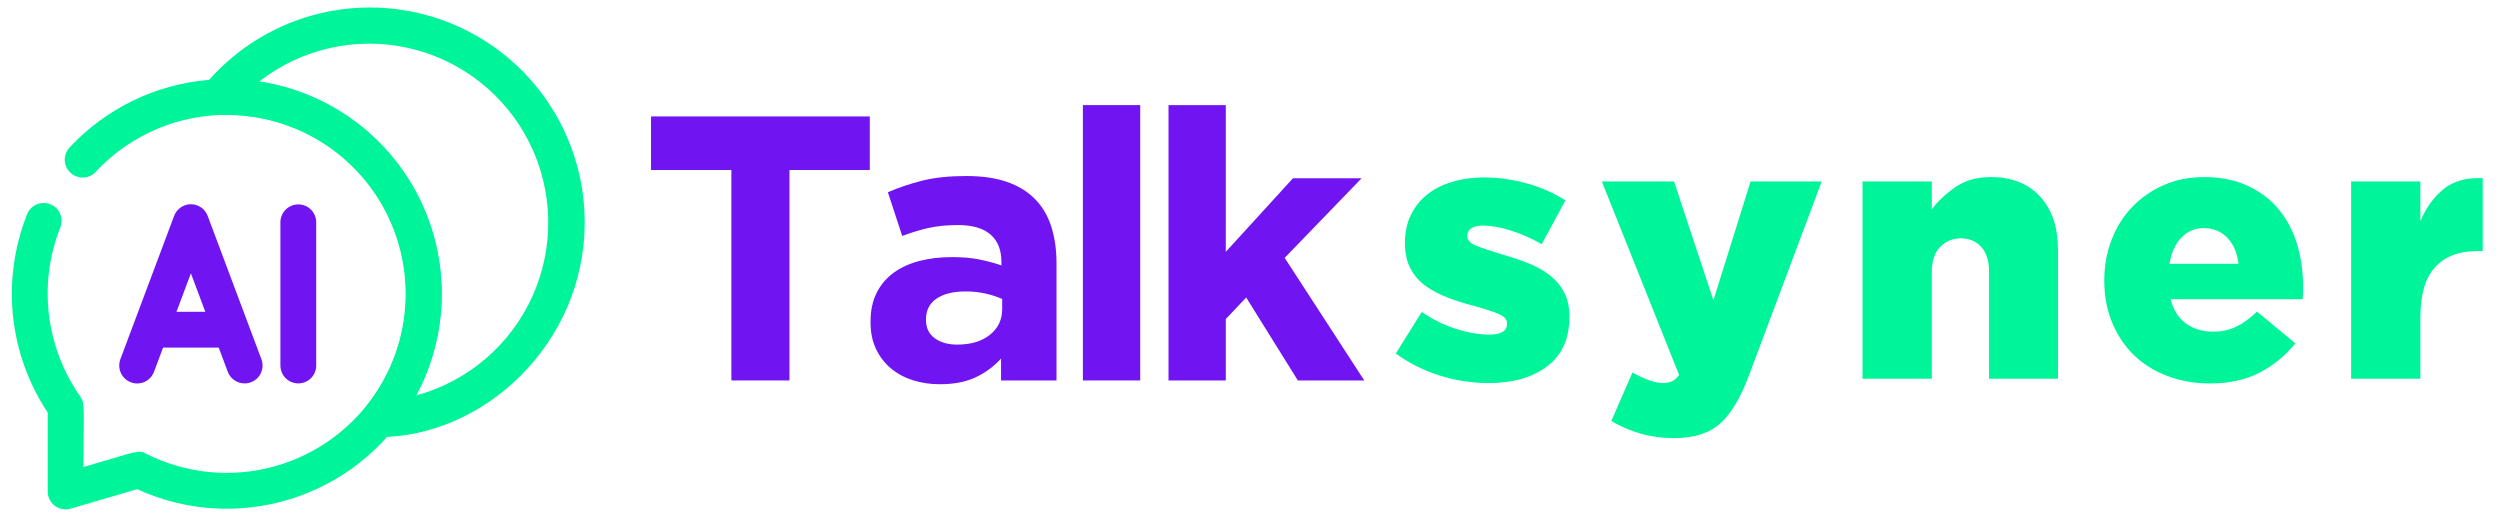
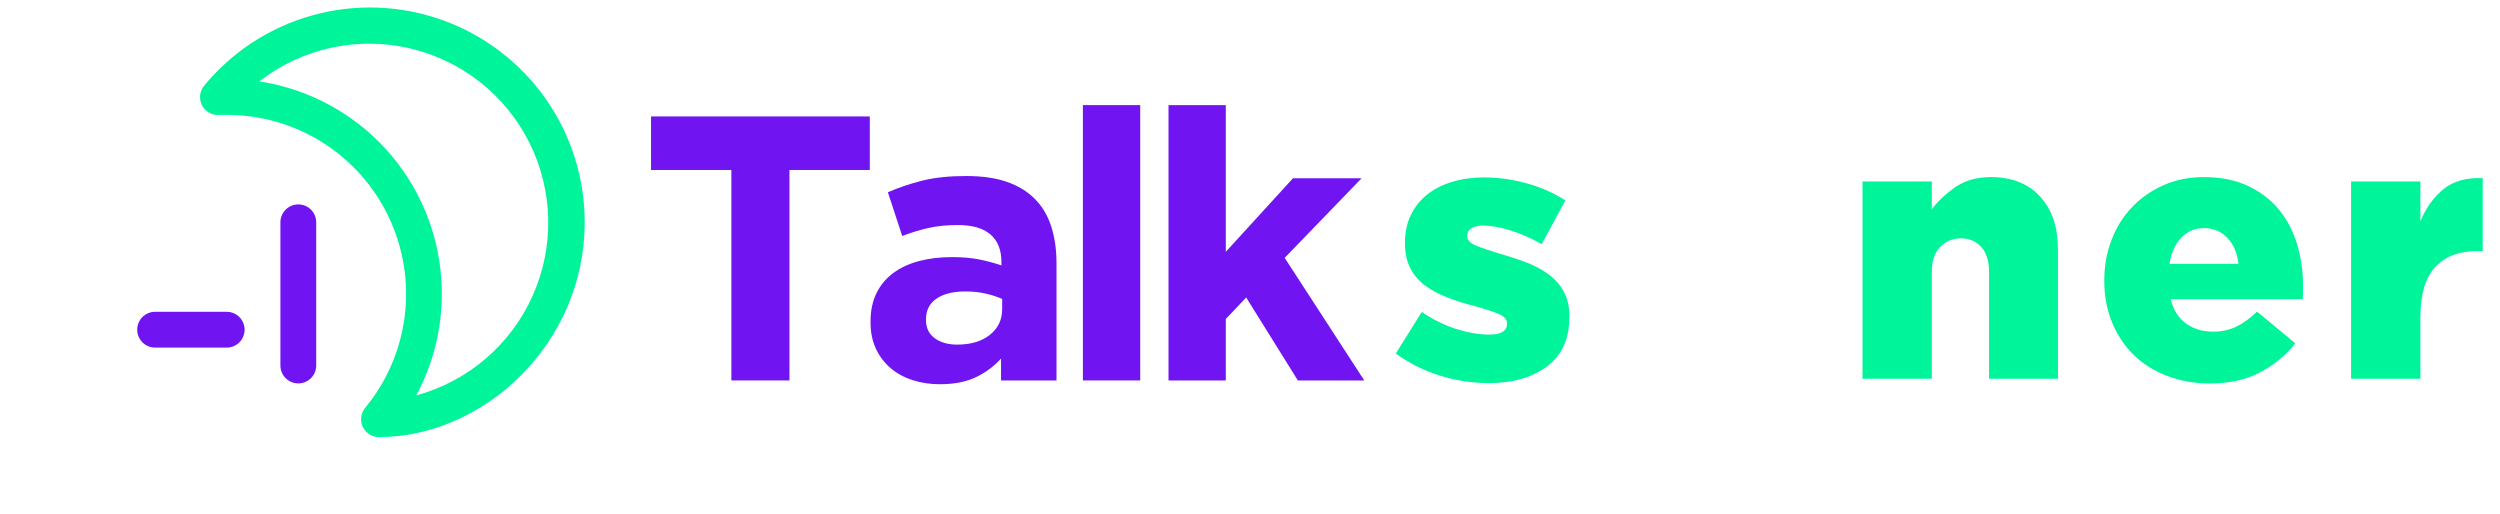
<svg xmlns="http://www.w3.org/2000/svg" width="1250" zoomAndPan="magnify" viewBox="0 0 937.5 192.75" height="257" preserveAspectRatio="xMidYMid meet" version="1.0">
  <defs>
    <g />
    <clipPath id="72eb5aa6d3">
      <path d="M 75 2 L 219.074 2 L 219.074 164 L 75 164 Z M 75 2 " clip-rule="nonzero" />
    </clipPath>
  </defs>
  <g fill="#7014f2" fill-opacity="1">
    <g transform="translate(239.328, 142.664)">
      <g>
        <path d="M 34.938 -78.922 L 4.812 -78.922 L 4.812 -99 L 86.844 -99 L 86.844 -78.922 L 56.719 -78.922 L 56.719 0 L 34.938 0 Z M 34.938 -78.922 " />
      </g>
    </g>
  </g>
  <g fill="#7014f2" fill-opacity="1">
    <g transform="translate(321.361, 142.664)">
      <g>
        <path d="M 31.109 1.422 C 27.523 1.422 24.156 0.926 21 -0.062 C 17.844 -1.062 15.082 -2.551 12.719 -4.531 C 10.363 -6.508 8.504 -8.938 7.141 -11.812 C 5.773 -14.688 5.094 -18.008 5.094 -21.781 L 5.094 -22.062 C 5.094 -26.207 5.848 -29.789 7.359 -32.812 C 8.867 -35.832 10.969 -38.332 13.656 -40.312 C 16.344 -42.289 19.547 -43.773 23.266 -44.766 C 26.992 -45.754 31.117 -46.25 35.641 -46.25 C 39.504 -46.25 42.875 -45.961 45.75 -45.391 C 48.625 -44.828 51.43 -44.078 54.172 -43.141 L 54.172 -44.406 C 54.172 -48.938 52.801 -52.379 50.062 -54.734 C 47.332 -57.086 43.281 -58.266 37.906 -58.266 C 33.758 -58.266 30.102 -57.91 26.938 -57.203 C 23.781 -56.504 20.457 -55.492 16.969 -54.172 L 11.594 -70.578 C 15.75 -72.367 20.086 -73.828 24.609 -74.953 C 29.141 -76.086 34.609 -76.656 41.016 -76.656 C 46.953 -76.656 52.02 -75.926 56.219 -74.469 C 60.414 -73.008 63.879 -70.91 66.609 -68.172 C 69.441 -65.348 71.52 -61.883 72.844 -57.781 C 74.164 -53.676 74.828 -49.078 74.828 -43.984 L 74.828 0 L 54.031 0 L 54.031 -8.203 C 51.383 -5.273 48.223 -2.938 44.547 -1.188 C 40.867 0.551 36.391 1.422 31.109 1.422 Z M 37.625 -13.438 C 42.719 -13.438 46.797 -14.66 49.859 -17.109 C 52.922 -19.566 54.453 -22.773 54.453 -26.734 L 54.453 -30.547 C 52.566 -31.398 50.469 -32.082 48.156 -32.594 C 45.844 -33.113 43.367 -33.375 40.734 -33.375 C 36.109 -33.375 32.477 -32.477 29.844 -30.688 C 27.207 -28.895 25.891 -26.301 25.891 -22.906 L 25.891 -22.625 C 25.891 -19.707 26.973 -17.445 29.141 -15.844 C 31.305 -14.238 34.133 -13.438 37.625 -13.438 Z M 37.625 -13.438 " />
      </g>
    </g>
  </g>
  <g fill="#7014f2" fill-opacity="1">
    <g transform="translate(395.473, 142.664)">
      <g>
        <path d="M 10.609 -103.25 L 32.109 -103.25 L 32.109 0 L 10.609 0 Z M 10.609 -103.25 " />
      </g>
    </g>
  </g>
  <g fill="#7014f2" fill-opacity="1">
    <g transform="translate(428.569, 142.664)">
      <g>
        <path d="M 9.625 -103.25 L 31.109 -103.25 L 31.109 -48.234 L 56.297 -75.812 L 82.031 -75.812 L 53.188 -45.969 L 83.031 0 L 58.125 0 L 38.75 -31.109 L 31.109 -23.047 L 31.109 0 L 9.625 0 Z M 9.625 -103.25 " />
      </g>
    </g>
  </g>
-   <path fill="#00f59b" d="M 51.449 183.449 L 26.41 190.766 C 26.156 190.836 25.898 190.895 25.637 190.934 C 25.379 190.977 25.117 191 24.852 191.012 C 24.59 191.02 24.328 191.016 24.062 190.996 C 23.801 190.973 23.539 190.938 23.281 190.887 C 23.023 190.836 22.77 190.77 22.52 190.688 C 22.27 190.605 22.023 190.512 21.785 190.398 C 21.543 190.289 21.312 190.164 21.086 190.027 C 20.863 189.891 20.645 189.742 20.438 189.578 C 20.23 189.414 20.035 189.238 19.848 189.055 C 19.664 188.867 19.488 188.672 19.324 188.465 C 19.16 188.258 19.012 188.043 18.871 187.816 C 18.734 187.594 18.609 187.359 18.5 187.121 C 18.391 186.883 18.293 186.637 18.211 186.387 C 18.129 186.137 18.062 185.883 18.012 185.625 C 17.957 185.363 17.922 185.105 17.902 184.84 C 17.879 184.578 17.875 184.316 17.883 184.051 L 17.883 154.719 C 16.105 152.035 14.488 149.254 13.043 146.379 C 11.594 143.504 10.324 140.551 9.23 137.52 C 8.137 134.492 7.23 131.41 6.508 128.273 C 5.785 125.137 5.25 121.965 4.906 118.766 C 4.562 115.562 4.41 112.352 4.453 109.133 C 4.496 105.914 4.73 102.707 5.156 99.516 C 5.582 96.324 6.195 93.168 7 90.051 C 7.805 86.934 8.793 83.875 9.965 80.875 C 10.098 80.434 10.273 80.012 10.496 79.605 C 10.719 79.199 10.98 78.824 11.277 78.473 C 11.578 78.121 11.91 77.805 12.277 77.52 C 12.641 77.238 13.031 76.996 13.445 76.793 C 13.863 76.59 14.293 76.434 14.742 76.32 C 15.188 76.207 15.645 76.141 16.105 76.121 C 16.566 76.102 17.023 76.129 17.48 76.203 C 17.934 76.281 18.379 76.402 18.809 76.566 C 19.238 76.734 19.648 76.945 20.035 77.195 C 20.422 77.445 20.781 77.734 21.109 78.059 C 21.438 78.383 21.73 78.738 21.984 79.125 C 22.238 79.508 22.453 79.914 22.621 80.344 C 22.793 80.773 22.918 81.215 22.996 81.672 C 23.078 82.125 23.109 82.582 23.094 83.047 C 23.078 83.508 23.02 83.961 22.91 84.41 C 22.801 84.859 22.648 85.293 22.449 85.711 C 21.449 88.277 20.609 90.898 19.934 93.57 C 19.258 96.242 18.746 98.945 18.402 101.68 C 18.059 104.414 17.883 107.16 17.879 109.914 C 17.875 112.672 18.035 115.418 18.367 118.152 C 18.703 120.891 19.199 123.594 19.867 126.27 C 20.531 128.945 21.359 131.566 22.348 134.141 C 23.336 136.711 24.48 139.215 25.777 141.648 C 27.074 144.078 28.516 146.422 30.102 148.676 C 31.98 151.43 31.309 153.105 31.309 175.125 C 51.449 169.352 51.852 168.41 54.938 170.223 C 56.781 171.148 58.664 171.984 60.586 172.734 C 62.504 173.484 64.457 174.145 66.438 174.715 C 68.418 175.285 70.422 175.762 72.449 176.148 C 74.473 176.531 76.512 176.824 78.562 177.02 C 80.617 177.219 82.672 177.32 84.734 177.328 C 86.797 177.336 88.855 177.25 90.906 177.07 C 92.961 176.887 95.004 176.613 97.031 176.242 C 99.059 175.875 101.066 175.41 103.051 174.855 C 105.039 174.301 106.992 173.656 108.922 172.922 C 110.848 172.188 112.734 171.367 114.586 170.457 C 116.438 169.551 118.242 168.559 120 167.484 C 121.762 166.406 123.465 165.254 125.117 164.023 C 126.773 162.789 128.363 161.484 129.898 160.105 C 131.43 158.727 132.895 157.281 134.297 155.766 C 135.695 154.25 137.023 152.676 138.277 151.039 C 139.531 149.402 140.707 147.715 141.805 145.969 C 142.902 144.223 143.918 142.434 144.852 140.594 C 145.785 138.754 146.633 136.879 147.395 134.961 C 148.156 133.047 148.824 131.098 149.406 129.121 C 149.988 127.141 150.477 125.141 150.871 123.117 C 151.27 121.094 151.574 119.059 151.781 117.008 C 151.992 114.957 152.105 112.898 152.125 110.836 C 152.145 108.777 152.07 106.719 151.898 104.664 C 151.727 102.609 151.465 100.566 151.105 98.535 C 150.746 96.504 150.297 94.496 149.754 92.508 C 149.211 90.52 148.574 88.559 147.852 86.629 C 147.129 84.699 146.316 82.805 145.418 80.949 C 144.52 79.094 143.539 77.281 142.473 75.52 C 141.406 73.754 140.262 72.039 139.039 70.379 C 137.816 68.719 136.52 67.121 135.148 65.582 C 133.781 64.039 132.34 62.566 130.836 61.156 C 129.328 59.75 127.762 58.414 126.133 57.152 C 124.504 55.887 122.82 54.703 121.078 53.594 C 119.34 52.484 117.555 51.461 115.723 50.516 C 113.891 49.574 112.016 48.715 110.105 47.945 C 108.191 47.172 106.25 46.492 104.273 45.898 C 102.301 45.309 100.301 44.809 98.281 44.398 C 96.258 43.992 94.223 43.68 92.176 43.457 C 90.125 43.238 88.07 43.113 86.008 43.082 C 83.945 43.051 81.887 43.113 79.832 43.273 C 77.777 43.43 75.73 43.684 73.699 44.031 C 71.668 44.379 69.656 44.816 67.664 45.352 C 65.672 45.883 63.707 46.504 61.773 47.219 C 59.84 47.934 57.941 48.734 56.082 49.621 C 54.223 50.508 52.406 51.48 50.633 52.535 C 48.863 53.59 47.145 54.727 45.477 55.941 C 43.812 57.152 42.203 58.441 40.656 59.805 C 39.109 61.164 37.625 62.594 36.211 64.094 C 35.922 64.449 35.598 64.773 35.242 65.066 C 34.883 65.355 34.5 65.609 34.094 65.82 C 33.684 66.035 33.262 66.203 32.816 66.328 C 32.375 66.453 31.922 66.531 31.465 66.562 C 31.004 66.594 30.547 66.578 30.09 66.516 C 29.637 66.457 29.191 66.348 28.758 66.195 C 28.324 66.039 27.91 65.844 27.516 65.605 C 27.121 65.367 26.758 65.09 26.422 64.777 C 26.082 64.465 25.781 64.121 25.516 63.742 C 25.25 63.367 25.027 62.969 24.844 62.547 C 24.66 62.125 24.52 61.691 24.426 61.238 C 24.332 60.789 24.285 60.332 24.285 59.875 C 24.281 59.414 24.328 58.957 24.422 58.508 C 24.516 58.055 24.652 57.621 24.836 57.199 C 25.02 56.777 25.242 56.375 25.508 56 C 25.773 55.625 26.074 55.277 26.41 54.965 C 28.094 53.176 29.855 51.473 31.695 49.848 C 33.535 48.219 35.449 46.684 37.43 45.23 C 39.41 43.781 41.453 42.426 43.559 41.16 C 45.664 39.895 47.82 38.73 50.035 37.664 C 52.246 36.598 54.5 35.633 56.801 34.773 C 59.102 33.914 61.434 33.16 63.805 32.516 C 66.172 31.867 68.566 31.328 70.984 30.902 C 73.402 30.473 75.832 30.156 78.281 29.953 C 80.727 29.746 83.18 29.652 85.633 29.672 C 88.09 29.691 90.539 29.82 92.98 30.062 C 95.426 30.305 97.852 30.66 100.266 31.125 C 102.676 31.59 105.059 32.164 107.418 32.844 C 109.777 33.527 112.102 34.316 114.387 35.211 C 116.672 36.105 118.914 37.105 121.109 38.203 C 123.305 39.305 125.445 40.504 127.531 41.797 C 129.617 43.094 131.637 44.484 133.598 45.965 C 135.555 47.445 137.441 49.012 139.258 50.664 C 141.074 52.316 142.809 54.051 144.469 55.863 C 146.125 57.676 147.695 59.559 149.18 61.512 C 150.664 63.469 152.059 65.488 153.355 67.57 C 154.656 69.656 155.859 71.793 156.965 73.984 C 158.07 76.18 159.07 78.418 159.973 80.703 C 160.871 82.984 161.664 85.309 162.352 87.664 C 163.039 90.02 163.617 92.406 164.09 94.816 C 164.559 97.227 164.918 99.652 165.164 102.094 C 165.414 104.539 165.547 106.988 165.57 109.441 C 165.598 111.898 165.508 114.348 165.309 116.797 C 165.105 119.242 164.797 121.676 164.371 124.094 C 163.949 126.512 163.418 128.906 162.777 131.277 C 162.133 133.648 161.387 135.984 160.531 138.285 C 159.676 140.586 158.715 142.844 157.652 145.059 C 156.594 147.273 155.434 149.434 154.172 151.543 C 152.914 153.648 151.559 155.695 150.113 157.68 C 148.668 159.664 147.133 161.578 145.512 163.422 C 143.891 165.266 142.188 167.031 140.402 168.719 C 138.621 170.406 136.766 172.012 134.836 173.531 C 132.906 175.047 130.91 176.477 128.852 177.812 C 126.789 179.148 124.672 180.387 122.5 181.527 C 120.328 182.672 118.105 183.711 115.836 184.652 C 113.566 185.59 111.262 186.426 108.918 187.152 C 106.57 187.883 104.199 188.5 101.797 189.012 C 99.395 189.523 96.977 189.926 94.535 190.215 C 92.098 190.504 89.652 190.684 87.195 190.75 C 84.742 190.816 82.289 190.77 79.84 190.609 C 77.391 190.453 74.953 190.184 72.527 189.805 C 70.102 189.422 67.695 188.93 65.316 188.332 C 62.934 187.73 60.586 187.023 58.27 186.207 C 55.953 185.391 53.68 184.473 51.449 183.449 Z M 51.449 183.449 " fill-opacity="1" fill-rule="nonzero" />
-   <path fill="#7014f2" d="M 91.727 143.773 C 91.039 143.777 90.371 143.676 89.715 143.473 C 89.059 143.27 88.449 142.973 87.887 142.582 C 87.32 142.195 86.828 141.727 86.406 141.188 C 85.984 140.645 85.656 140.055 85.414 139.41 L 71.586 102.492 L 57.758 139.41 C 57.605 139.828 57.41 140.223 57.18 140.598 C 56.945 140.973 56.68 141.324 56.379 141.648 C 56.078 141.973 55.75 142.262 55.391 142.523 C 55.031 142.781 54.652 143 54.25 143.188 C 53.848 143.371 53.43 143.512 53 143.613 C 52.57 143.715 52.133 143.773 51.691 143.793 C 51.25 143.809 50.812 143.781 50.375 143.711 C 49.938 143.641 49.512 143.527 49.098 143.371 C 48.684 143.219 48.289 143.023 47.914 142.793 C 47.535 142.562 47.188 142.293 46.863 141.992 C 46.539 141.691 46.246 141.363 45.988 141.004 C 45.73 140.645 45.508 140.266 45.324 139.863 C 45.141 139.461 45 139.043 44.895 138.613 C 44.793 138.184 44.734 137.75 44.719 137.305 C 44.703 136.863 44.73 136.426 44.801 135.988 C 44.871 135.551 44.984 135.129 45.137 134.715 L 65.277 81.012 C 65.512 80.363 65.84 79.766 66.258 79.219 C 66.68 78.672 67.168 78.199 67.734 77.805 C 68.297 77.406 68.91 77.105 69.566 76.898 C 70.223 76.691 70.898 76.586 71.586 76.586 C 72.277 76.586 72.949 76.691 73.605 76.898 C 74.266 77.105 74.875 77.406 75.441 77.805 C 76.004 78.199 76.496 78.672 76.914 79.219 C 77.336 79.766 77.66 80.363 77.898 81.012 L 98.035 134.715 C 98.129 134.965 98.211 135.223 98.273 135.488 C 98.336 135.75 98.383 136.016 98.414 136.285 C 98.445 136.555 98.461 136.824 98.461 137.094 C 98.457 137.363 98.441 137.633 98.406 137.902 C 98.375 138.172 98.324 138.434 98.258 138.699 C 98.191 138.961 98.109 139.219 98.016 139.469 C 97.918 139.723 97.805 139.969 97.68 140.207 C 97.551 140.445 97.41 140.676 97.258 140.898 C 97.102 141.121 96.934 141.332 96.754 141.535 C 96.574 141.734 96.383 141.926 96.18 142.105 C 95.977 142.281 95.762 142.449 95.539 142.602 C 95.316 142.754 95.086 142.895 94.844 143.02 C 94.605 143.145 94.359 143.254 94.105 143.348 C 93.852 143.441 93.594 143.523 93.332 143.586 C 93.07 143.648 92.805 143.699 92.535 143.73 C 92.266 143.762 91.996 143.777 91.727 143.773 Z M 91.727 143.773 " fill-opacity="1" fill-rule="nonzero" />
  <path fill="#7014f2" d="M 111.863 143.773 C 111.422 143.773 110.988 143.73 110.555 143.645 C 110.121 143.559 109.703 143.434 109.297 143.266 C 108.887 143.094 108.5 142.891 108.133 142.645 C 107.77 142.398 107.43 142.121 107.117 141.809 C 106.805 141.496 106.527 141.16 106.281 140.793 C 106.039 140.426 105.832 140.039 105.664 139.633 C 105.492 139.223 105.367 138.805 105.281 138.371 C 105.195 137.941 105.152 137.504 105.152 137.062 L 105.152 83.359 C 105.152 82.918 105.195 82.48 105.281 82.051 C 105.367 81.617 105.492 81.199 105.664 80.789 C 105.832 80.383 106.039 79.996 106.281 79.629 C 106.527 79.262 106.805 78.926 107.117 78.613 C 107.43 78.301 107.77 78.023 108.133 77.777 C 108.5 77.531 108.887 77.328 109.297 77.156 C 109.703 76.988 110.121 76.863 110.555 76.777 C 110.988 76.691 111.422 76.648 111.863 76.648 C 112.305 76.648 112.742 76.691 113.172 76.777 C 113.605 76.863 114.027 76.988 114.434 77.156 C 114.84 77.328 115.227 77.531 115.594 77.777 C 115.961 78.023 116.301 78.301 116.609 78.613 C 116.922 78.926 117.199 79.262 117.445 79.629 C 117.691 79.996 117.898 80.383 118.066 80.789 C 118.234 81.199 118.363 81.617 118.449 82.051 C 118.535 82.48 118.578 82.918 118.578 83.359 L 118.578 137.062 C 118.578 137.504 118.535 137.941 118.449 138.371 C 118.363 138.805 118.234 139.223 118.066 139.633 C 117.898 140.039 117.691 140.426 117.445 140.793 C 117.199 141.16 116.922 141.496 116.609 141.809 C 116.301 142.121 115.961 142.398 115.594 142.645 C 115.227 142.891 114.84 143.094 114.434 143.266 C 114.027 143.434 113.605 143.559 113.172 143.645 C 112.742 143.73 112.305 143.773 111.863 143.773 Z M 111.863 143.773 " fill-opacity="1" fill-rule="nonzero" />
  <path fill="#7014f2" d="M 85.012 130.348 L 58.16 130.348 C 57.719 130.348 57.285 130.305 56.852 130.219 C 56.418 130.133 56 130.008 55.594 129.84 C 55.184 129.668 54.797 129.465 54.434 129.219 C 54.066 128.973 53.727 128.695 53.414 128.383 C 53.102 128.07 52.824 127.734 52.578 127.367 C 52.336 127 52.129 126.613 51.961 126.207 C 51.789 125.797 51.664 125.379 51.578 124.945 C 51.492 124.516 51.449 124.078 51.449 123.637 C 51.449 123.195 51.492 122.758 51.578 122.328 C 51.664 121.895 51.789 121.477 51.961 121.066 C 52.129 120.66 52.336 120.273 52.578 119.906 C 52.824 119.539 53.102 119.203 53.414 118.891 C 53.727 118.578 54.066 118.301 54.434 118.055 C 54.797 117.809 55.184 117.605 55.594 117.434 C 56 117.266 56.418 117.141 56.852 117.055 C 57.285 116.969 57.719 116.926 58.16 116.926 L 85.012 116.926 C 85.453 116.926 85.891 116.969 86.324 117.055 C 86.754 117.141 87.176 117.266 87.582 117.434 C 87.988 117.605 88.375 117.809 88.742 118.055 C 89.109 118.301 89.449 118.578 89.758 118.891 C 90.07 119.203 90.348 119.539 90.594 119.906 C 90.84 120.273 91.047 120.66 91.215 121.066 C 91.383 121.477 91.512 121.895 91.598 122.328 C 91.684 122.758 91.727 123.195 91.727 123.637 C 91.727 124.078 91.684 124.516 91.598 124.945 C 91.512 125.379 91.383 125.797 91.215 126.207 C 91.047 126.613 90.84 127 90.594 127.367 C 90.348 127.734 90.07 128.07 89.758 128.383 C 89.449 128.695 89.109 128.973 88.742 129.219 C 88.375 129.465 87.988 129.668 87.582 129.84 C 87.176 130.008 86.754 130.133 86.324 130.219 C 85.891 130.305 85.453 130.348 85.012 130.348 Z M 85.012 130.348 " fill-opacity="1" fill-rule="nonzero" />
  <g clip-path="url(#72eb5aa6d3)">
    <path fill="#00f59b" d="M 142.07 163.914 C 141.441 163.91 140.82 163.816 140.215 163.641 C 139.609 163.461 139.039 163.199 138.504 162.859 C 137.973 162.52 137.496 162.113 137.078 161.637 C 136.66 161.164 136.316 160.641 136.047 160.07 C 135.777 159.496 135.59 158.898 135.488 158.273 C 135.387 157.652 135.375 157.023 135.453 156.398 C 135.527 155.77 135.688 155.164 135.934 154.582 C 136.184 154 136.504 153.465 136.902 152.973 C 137.91 151.75 138.875 150.496 139.797 149.207 C 140.715 147.918 141.59 146.598 142.414 145.25 C 143.242 143.898 144.02 142.52 144.75 141.113 C 145.477 139.707 146.156 138.277 146.785 136.824 C 147.41 135.371 147.988 133.898 148.512 132.402 C 149.035 130.91 149.504 129.398 149.922 127.871 C 150.336 126.344 150.699 124.801 151.008 123.25 C 151.312 121.695 151.566 120.133 151.762 118.562 C 151.961 116.988 152.102 115.414 152.188 113.832 C 152.273 112.25 152.301 110.668 152.277 109.086 C 152.25 107.504 152.168 105.922 152.027 104.344 C 151.891 102.77 151.695 101.199 151.445 99.633 C 151.195 98.07 150.891 96.516 150.531 94.977 C 150.172 93.434 149.762 91.906 149.293 90.395 C 148.824 88.879 148.305 87.387 147.73 85.91 C 147.16 84.434 146.535 82.98 145.859 81.547 C 145.18 80.117 144.457 78.711 143.68 77.328 C 142.902 75.949 142.082 74.598 141.211 73.273 C 140.34 71.953 139.422 70.664 138.457 69.406 C 137.496 68.148 136.492 66.926 135.441 65.742 C 134.395 64.555 133.305 63.406 132.172 62.297 C 131.043 61.188 129.875 60.121 128.668 59.094 C 127.465 58.066 126.223 57.086 124.949 56.148 C 123.672 55.207 122.367 54.316 121.027 53.469 C 119.688 52.625 118.32 51.824 116.926 51.078 C 115.531 50.328 114.113 49.629 112.668 48.98 C 111.223 48.328 109.758 47.734 108.273 47.188 C 106.785 46.641 105.281 46.148 103.758 45.711 C 102.238 45.273 100.703 44.887 99.156 44.559 C 97.605 44.227 96.047 43.953 94.48 43.734 C 92.91 43.512 91.336 43.348 89.758 43.238 C 88.18 43.133 86.598 43.078 85.012 43.082 L 82.461 43.082 C 81.801 43.156 81.145 43.133 80.492 43.008 C 79.84 42.887 79.219 42.676 78.629 42.367 C 78.039 42.062 77.508 41.676 77.031 41.211 C 76.555 40.75 76.156 40.227 75.84 39.645 C 75.52 39.059 75.289 38.445 75.152 37.793 C 75.016 37.145 74.977 36.488 75.035 35.828 C 75.094 35.164 75.246 34.527 75.492 33.91 C 75.738 33.293 76.07 32.727 76.488 32.207 C 77.797 30.617 79.164 29.078 80.59 27.59 C 82.016 26.105 83.496 24.676 85.031 23.301 C 86.566 21.93 88.152 20.617 89.789 19.367 C 91.426 18.117 93.105 16.93 94.836 15.809 C 96.562 14.684 98.328 13.633 100.137 12.645 C 101.945 11.656 103.789 10.742 105.668 9.898 C 107.547 9.051 109.453 8.281 111.391 7.582 C 113.332 6.883 115.293 6.258 117.277 5.711 C 119.262 5.164 121.266 4.691 123.289 4.297 C 125.309 3.902 127.344 3.586 129.391 3.348 C 131.434 3.109 133.488 2.949 135.547 2.867 C 137.605 2.789 139.664 2.785 141.719 2.863 C 143.777 2.938 145.832 3.094 147.879 3.328 C 149.926 3.562 151.957 3.875 153.98 4.266 C 156.004 4.656 158.008 5.125 159.996 5.668 C 161.98 6.211 163.945 6.832 165.883 7.527 C 167.824 8.223 169.73 8.988 171.613 9.828 C 173.492 10.672 175.34 11.582 177.148 12.566 C 178.957 13.547 180.73 14.598 182.457 15.719 C 184.188 16.836 185.871 18.02 187.512 19.266 C 189.148 20.516 190.738 21.824 192.277 23.191 C 193.816 24.562 195.301 25.988 196.73 27.473 C 198.156 28.957 199.527 30.492 200.84 32.082 C 202.152 33.668 203.398 35.305 204.586 36.988 C 205.77 38.676 206.891 40.402 207.941 42.172 C 208.996 43.941 209.98 45.75 210.895 47.594 C 211.809 49.441 212.652 51.32 213.422 53.23 C 214.191 55.141 214.891 57.078 215.512 59.039 C 216.133 61.004 216.68 62.988 217.148 64.992 C 217.617 67 218.012 69.02 218.324 71.055 C 218.641 73.09 218.875 75.137 219.035 77.188 C 219.191 79.242 219.27 81.301 219.27 83.359 C 219.27 129.074 181.207 163.914 142.07 163.914 Z M 97.23 30.531 C 98.816 30.77 100.395 31.059 101.965 31.395 C 103.535 31.73 105.094 32.113 106.641 32.539 C 108.188 32.969 109.723 33.445 111.242 33.965 C 112.758 34.484 114.262 35.051 115.746 35.66 C 117.23 36.27 118.695 36.926 120.141 37.621 C 121.59 38.32 123.012 39.062 124.414 39.844 C 125.816 40.625 127.191 41.449 128.543 42.316 C 129.898 43.18 131.223 44.086 132.52 45.031 C 133.82 45.977 135.086 46.957 136.328 47.977 C 137.566 49 138.773 50.055 139.949 51.148 C 141.125 52.238 142.27 53.367 143.379 54.527 C 144.488 55.688 145.562 56.883 146.598 58.105 C 147.637 59.332 148.637 60.586 149.598 61.871 C 150.562 63.156 151.484 64.469 152.367 65.809 C 153.254 67.148 154.098 68.516 154.898 69.906 C 155.699 71.297 156.461 72.707 157.18 74.145 C 157.898 75.582 158.57 77.035 159.203 78.512 C 159.832 79.988 160.418 81.484 160.961 82.996 C 161.504 84.504 162 86.031 162.449 87.574 C 162.898 89.113 163.305 90.668 163.66 92.23 C 164.02 93.797 164.328 95.371 164.594 96.957 C 164.855 98.539 165.07 100.129 165.238 101.727 C 165.406 103.324 165.527 104.922 165.602 106.527 C 165.672 108.129 165.699 109.734 165.676 111.34 C 165.652 112.945 165.582 114.547 165.461 116.148 C 165.344 117.75 165.176 119.348 164.961 120.938 C 164.746 122.527 164.484 124.113 164.176 125.688 C 163.867 127.262 163.508 128.828 163.105 130.383 C 162.703 131.938 162.254 133.477 161.762 135.004 C 161.266 136.531 160.727 138.043 160.141 139.535 C 159.555 141.031 158.926 142.508 158.25 143.965 C 157.578 145.422 156.859 146.859 156.102 148.273 C 157.297 147.949 158.48 147.59 159.652 147.199 C 160.828 146.809 161.988 146.387 163.141 145.934 C 164.289 145.477 165.426 144.992 166.551 144.473 C 167.672 143.957 168.781 143.406 169.875 142.828 C 170.969 142.25 172.043 141.641 173.102 141.004 C 174.164 140.363 175.203 139.695 176.227 139 C 177.25 138.305 178.254 137.582 179.234 136.832 C 180.219 136.078 181.18 135.301 182.117 134.496 C 183.059 133.691 183.973 132.863 184.867 132.008 C 185.762 131.152 186.633 130.273 187.477 129.371 C 188.32 128.465 189.141 127.539 189.934 126.594 C 190.73 125.645 191.496 124.676 192.238 123.684 C 192.977 122.691 193.691 121.68 194.375 120.652 C 195.059 119.621 195.715 118.574 196.34 117.508 C 196.969 116.438 197.562 115.355 198.129 114.258 C 198.695 113.156 199.234 112.043 199.738 110.914 C 200.242 109.785 200.715 108.641 201.16 107.488 C 201.602 106.332 202.012 105.164 202.387 103.988 C 202.766 102.809 203.109 101.621 203.422 100.426 C 203.734 99.227 204.012 98.023 204.258 96.812 C 204.504 95.598 204.715 94.379 204.891 93.156 C 205.07 91.934 205.215 90.703 205.324 89.473 C 205.434 88.238 205.508 87.004 205.551 85.77 C 205.594 84.531 205.602 83.297 205.574 82.059 C 205.547 80.824 205.484 79.59 205.391 78.355 C 205.297 77.121 205.168 75.891 205.004 74.664 C 204.844 73.438 204.645 72.219 204.414 71.004 C 204.184 69.789 203.922 68.578 203.625 67.379 C 203.328 66.18 202.996 64.988 202.633 63.805 C 202.27 62.621 201.875 61.449 201.449 60.289 C 201.02 59.129 200.559 57.98 200.07 56.844 C 199.578 55.711 199.055 54.59 198.504 53.484 C 197.949 52.375 197.367 51.285 196.754 50.211 C 196.141 49.137 195.496 48.082 194.824 47.043 C 194.152 46.004 193.453 44.984 192.723 43.984 C 191.996 42.984 191.242 42.008 190.457 41.047 C 189.676 40.09 188.867 39.156 188.035 38.242 C 187.199 37.328 186.34 36.438 185.457 35.57 C 184.574 34.707 183.668 33.863 182.738 33.047 C 181.809 32.234 180.855 31.441 179.883 30.68 C 178.91 29.918 177.918 29.18 176.902 28.473 C 175.887 27.766 174.855 27.086 173.805 26.434 C 172.754 25.781 171.684 25.16 170.598 24.566 C 169.512 23.977 168.41 23.414 167.293 22.883 C 166.176 22.352 165.047 21.852 163.902 21.383 C 162.754 20.914 161.598 20.477 160.43 20.07 C 159.262 19.668 158.082 19.297 156.895 18.957 C 155.703 18.617 154.504 18.309 153.301 18.035 C 152.094 17.762 150.879 17.523 149.66 17.316 C 148.441 17.109 147.215 16.938 145.988 16.797 C 144.758 16.66 143.527 16.555 142.289 16.484 C 141.055 16.414 139.82 16.379 138.582 16.375 C 137.348 16.375 136.109 16.406 134.875 16.473 C 133.641 16.539 132.406 16.637 131.176 16.773 C 129.949 16.906 128.723 17.074 127.504 17.277 C 126.281 17.477 125.066 17.715 123.859 17.98 C 122.652 18.25 121.453 18.555 120.266 18.891 C 119.074 19.223 117.895 19.594 116.723 19.992 C 115.551 20.395 114.395 20.824 113.246 21.289 C 112.102 21.754 110.969 22.25 109.848 22.777 C 108.73 23.305 107.625 23.863 106.539 24.449 C 105.449 25.039 104.379 25.656 103.324 26.305 C 102.27 26.953 101.234 27.629 100.219 28.332 C 99.203 29.039 98.207 29.77 97.23 30.531 Z M 97.23 30.531 " fill-opacity="1" fill-rule="nonzero" />
  </g>
  <g fill="#00f59b" fill-opacity="1">
    <g transform="translate(521.931, 142.014)">
      <g>
        <path d="M 36.375 1.641 C 30.176 1.641 24.066 0.707 18.047 -1.156 C 12.035 -3.031 6.52 -5.789 1.5 -9.438 L 11.219 -25.016 C 15.406 -22.191 19.707 -20.07 24.125 -18.656 C 28.551 -17.25 32.68 -16.547 36.516 -16.547 C 38.785 -16.547 40.469 -16.883 41.562 -17.562 C 42.656 -18.25 43.203 -19.234 43.203 -20.516 L 43.203 -20.781 C 43.203 -22.238 42.176 -23.398 40.125 -24.266 C 38.082 -25.129 35.098 -26.109 31.172 -27.203 C 27.523 -28.117 24.109 -29.191 20.922 -30.422 C 17.734 -31.648 14.953 -33.129 12.578 -34.859 C 10.211 -36.598 8.344 -38.766 6.969 -41.359 C 5.602 -43.961 4.922 -47.086 4.922 -50.734 L 4.922 -51 C 4.922 -54.914 5.672 -58.398 7.172 -61.453 C 8.68 -64.516 10.734 -67.07 13.328 -69.125 C 15.93 -71.176 19.055 -72.75 22.703 -73.844 C 26.348 -74.938 30.312 -75.484 34.594 -75.484 C 39.969 -75.484 45.344 -74.727 50.719 -73.219 C 56.102 -71.719 60.891 -69.598 65.078 -66.859 L 56.203 -50.453 C 52.367 -52.641 48.492 -54.348 44.578 -55.578 C 40.66 -56.805 37.242 -57.422 34.328 -57.422 C 32.316 -57.422 30.805 -57.078 29.797 -56.391 C 28.797 -55.711 28.297 -54.828 28.297 -53.734 L 28.297 -53.469 C 28.297 -52.008 29.344 -50.844 31.438 -49.969 C 33.539 -49.102 36.508 -48.082 40.344 -46.906 C 43.988 -45.895 47.406 -44.773 50.594 -43.547 C 53.781 -42.316 56.555 -40.812 58.922 -39.031 C 61.297 -37.258 63.164 -35.098 64.531 -32.547 C 65.906 -29.992 66.594 -26.938 66.594 -23.375 L 66.594 -23.109 C 66.594 -14.992 63.812 -8.836 58.25 -4.641 C 52.688 -0.453 45.395 1.641 36.375 1.641 Z M 36.375 1.641 " />
      </g>
    </g>
  </g>
  <g fill="#00f59b" fill-opacity="1">
    <g transform="translate(599.047, 142.014)">
      <g>
-         <path d="M 43.484 -29.391 L 57.422 -73.969 L 84.094 -73.969 L 57.016 -1.781 C 53.828 6.883 50.18 13.062 46.078 16.75 C 41.973 20.438 36.227 22.281 28.844 22.281 C 24.289 22.281 20.051 21.711 16.125 20.578 C 12.207 19.441 8.566 17.867 5.203 15.859 L 13.125 -2.328 C 15.219 -1.141 17.266 -0.18 19.266 0.547 C 21.273 1.273 23.008 1.641 24.469 1.641 C 25.75 1.641 26.867 1.43 27.828 1.016 C 28.785 0.609 29.719 -0.188 30.625 -1.375 L 1.641 -73.969 L 28.719 -73.969 Z M 43.484 -29.391 " />
-       </g>
+         </g>
    </g>
  </g>
  <g fill="#00f59b" fill-opacity="1">
    <g transform="translate(691.476, 142.014)">
      <g>
        <path d="M 6.969 0 L 6.969 -73.969 L 32.953 -73.969 L 32.953 -63.578 C 35.328 -66.68 38.312 -69.461 41.906 -71.922 C 45.508 -74.379 49.91 -75.609 55.109 -75.609 C 62.941 -75.609 69.094 -73.172 73.562 -68.297 C 78.031 -63.422 80.266 -56.789 80.266 -48.406 L 80.266 0 L 54.422 0 L 54.422 -40.062 C 54.422 -44.164 53.441 -47.285 51.484 -49.422 C 49.523 -51.566 46.992 -52.641 43.891 -52.641 C 40.797 -52.641 38.195 -51.566 36.094 -49.422 C 34 -47.285 32.953 -44.164 32.953 -40.062 L 32.953 0 Z M 6.969 0 " />
      </g>
    </g>
  </g>
  <g fill="#00f59b" fill-opacity="1">
    <g transform="translate(784.999, 142.014)">
      <g>
        <path d="M 43.75 1.781 C 38.008 1.781 32.676 0.848 27.75 -1.016 C 22.832 -2.891 18.641 -5.516 15.172 -8.891 C 11.711 -12.266 9.004 -16.32 7.047 -21.062 C 5.086 -25.801 4.109 -30.992 4.109 -36.641 L 4.109 -36.922 C 4.109 -42.297 5.02 -47.352 6.844 -52.094 C 8.664 -56.832 11.238 -60.93 14.562 -64.391 C 17.883 -67.859 21.82 -70.594 26.375 -72.594 C 30.938 -74.602 35.957 -75.609 41.438 -75.609 C 47.719 -75.609 53.207 -74.516 57.906 -72.328 C 62.602 -70.141 66.477 -67.195 69.531 -63.5 C 72.582 -59.812 74.859 -55.504 76.359 -50.578 C 77.867 -45.66 78.625 -40.516 78.625 -35.141 C 78.625 -34.316 78.625 -33.445 78.625 -32.531 C 78.625 -31.625 78.578 -30.719 78.484 -29.812 L 28.984 -29.812 C 29.984 -25.801 31.895 -22.77 34.719 -20.719 C 37.551 -18.664 40.973 -17.641 44.984 -17.641 C 48.086 -17.641 50.938 -18.254 53.531 -19.484 C 56.125 -20.711 58.742 -22.602 61.391 -25.156 L 75.75 -13.266 C 72.195 -8.797 67.797 -5.172 62.547 -2.391 C 57.305 0.391 51.039 1.781 43.75 1.781 Z M 28.578 -43.078 L 54.422 -43.078 C 53.961 -47.172 52.57 -50.426 50.25 -52.844 C 47.926 -55.258 44.988 -56.469 41.438 -56.469 C 38.062 -56.469 35.234 -55.258 32.953 -52.844 C 30.672 -50.426 29.211 -47.172 28.578 -43.078 Z M 28.578 -43.078 " />
      </g>
    </g>
  </g>
  <g fill="#00f59b" fill-opacity="1">
    <g transform="translate(874.693, 142.014)">
      <g>
        <path d="M 6.969 0 L 6.969 -73.969 L 32.953 -73.969 L 32.953 -59.062 C 35.047 -64.082 37.938 -68.094 41.625 -71.094 C 45.32 -74.102 50.223 -75.473 56.328 -75.203 L 56.328 -47.859 L 54.141 -47.859 C 47.398 -47.859 42.18 -45.852 38.484 -41.844 C 34.797 -37.832 32.953 -31.586 32.953 -23.109 L 32.953 0 Z M 6.969 0 " />
      </g>
    </g>
  </g>
</svg>